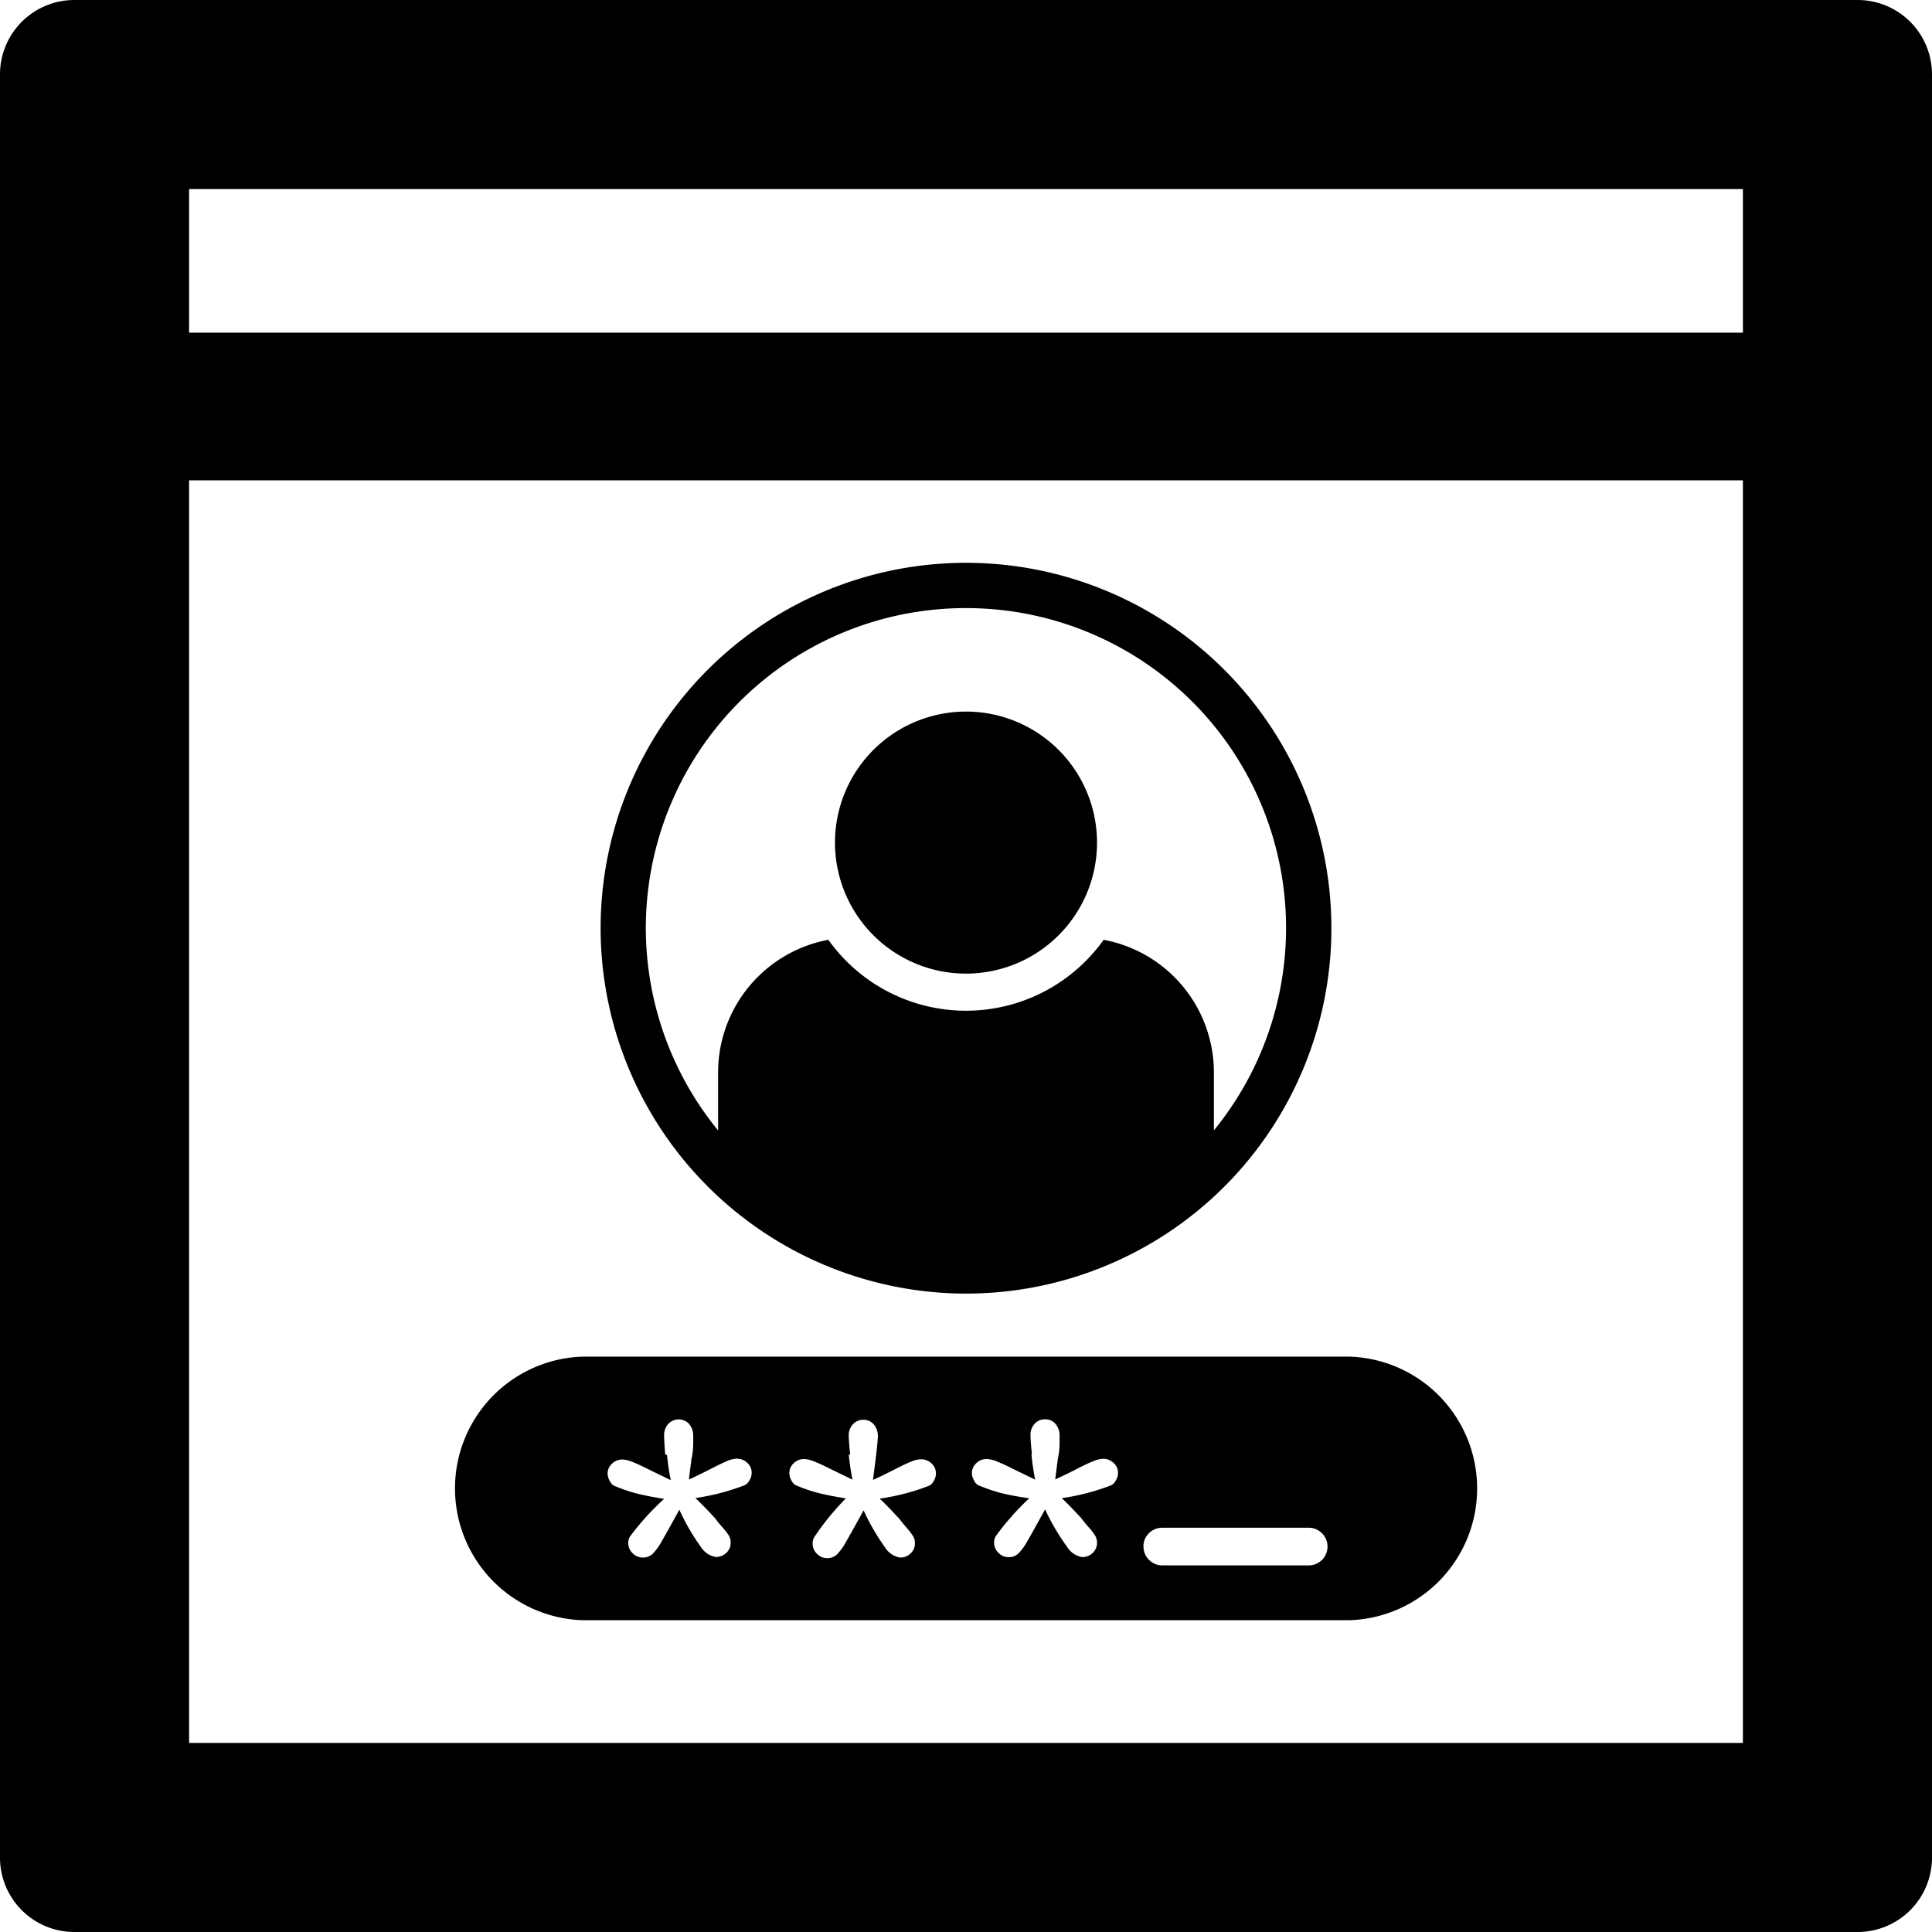
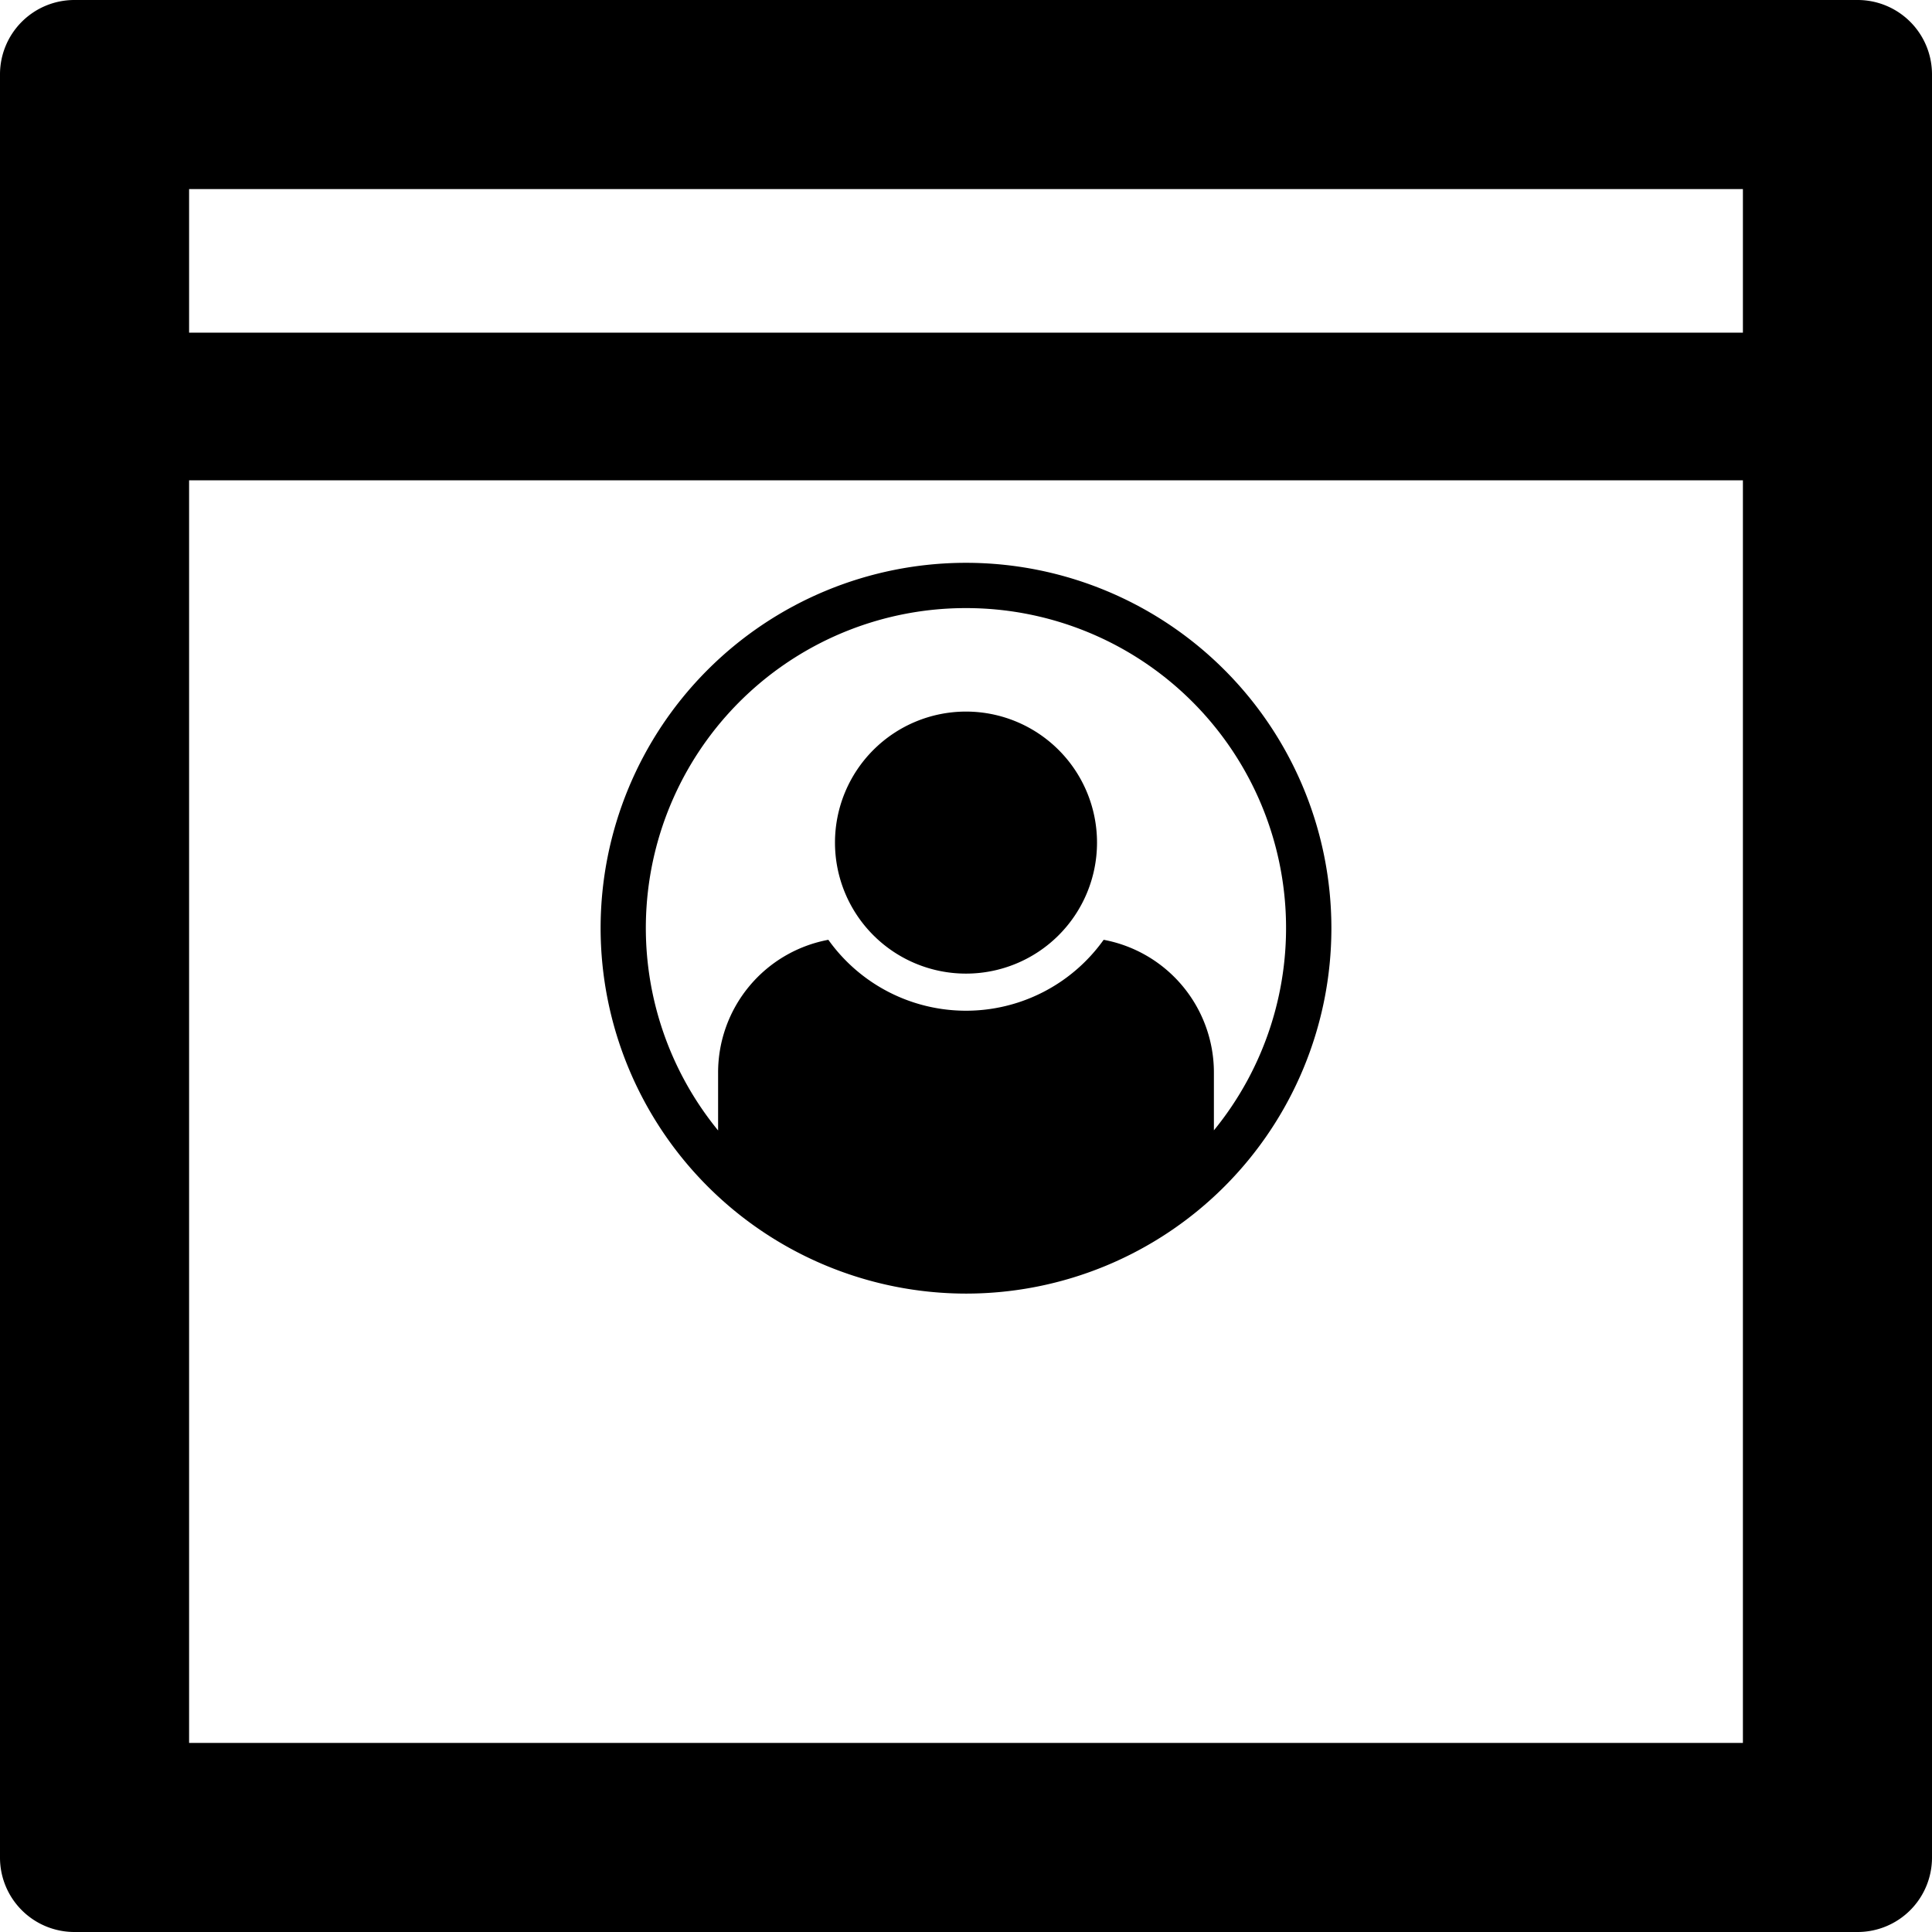
<svg xmlns="http://www.w3.org/2000/svg" viewBox="0 0 160 160">
  <path d="M153.85,0H6.15A6.16,6.16,0,0,0,0,6.15v147.7A6.16,6.16,0,0,0,6.15,160h147.7a6.16,6.16,0,0,0,6.15-6.15V6.15A6.16,6.16,0,0,0,153.85,0M15.66,15.66H144.34V27.55H15.66V15.66ZM144.34,144.34H15.66V39.78H144.34V144.34Z" />
-   <path d="M48.27,134.18h63.47a10.92,10.92,0,0,0,0-21.83H48.27a10.92,10.92,0,0,0,0,21.83m6.82-13.72Q55,119.28,55,118.85a1.33,1.33,0,0,1,.34-0.92,1.17,1.17,0,0,1,1.73,0,1.48,1.48,0,0,1,.34,1v0.69a6.33,6.33,0,0,1-.15,1.24c-0.06.49-.13,1-0.21,1.67q0.94-.43,1.79-0.87T60.2,121a2.34,2.34,0,0,1,.81-0.2,1.24,1.24,0,0,1,.87.34,1.1,1.1,0,0,1,.37.85,1.19,1.19,0,0,1-.18.6,0.89,0.89,0,0,1-.38.4,18.45,18.45,0,0,1-4.1,1.07q0.4,0.38,1,1l0.62,0.66a8.73,8.73,0,0,0,.61.75,5.19,5.19,0,0,1,.54.7,1.16,1.16,0,0,1,.15.61,1.11,1.11,0,0,1-.35.81,1.21,1.21,0,0,1-.9.35,1.82,1.82,0,0,1-1.23-.85,18.09,18.09,0,0,1-1.77-3.06q-1.1,2-1.47,2.63a4.45,4.45,0,0,1-.72,1,1.14,1.14,0,0,1-.8.33,1.18,1.18,0,0,1-.89-0.37,1.13,1.13,0,0,1-.35-0.79,1,1,0,0,1,.15-0.59A21.71,21.71,0,0,1,55,124.13q-1.21-.19-2.17-0.42a13.43,13.43,0,0,1-2-.68,0.88,0.88,0,0,1-.34-0.4,1.21,1.21,0,0,1-.17-0.57,1.1,1.1,0,0,1,.37-0.85,1.21,1.21,0,0,1,.84-0.34,2.44,2.44,0,0,1,.87.21c0.35,0.14.79,0.34,1.32,0.61l1.83,0.89a20.44,20.44,0,0,1-.31-2.09m15.17,0q-0.12-1.18-.12-1.61a1.33,1.33,0,0,1,.34-0.92,1.12,1.12,0,0,1,.87-0.38,1.1,1.1,0,0,1,.86.38,1.48,1.48,0,0,1,.34,1q0,0.18-.05.69t-0.14,1.24c-0.06.49-.13,1-0.21,1.67q0.94-.43,1.79-0.87t1.36-.64a2.34,2.34,0,0,1,.81-0.2,1.25,1.25,0,0,1,.88.34,1.1,1.1,0,0,1,.37.85,1.2,1.2,0,0,1-.18.6,0.89,0.89,0,0,1-.38.4,18.44,18.44,0,0,1-4.1,1.07q0.41,0.38,1,1l0.62,0.66q0.22,0.3.61,0.75a5.39,5.39,0,0,1,.54.7,1.16,1.16,0,0,1,.15.61,1.1,1.1,0,0,1-.35.81,1.21,1.21,0,0,1-.89.35,1.82,1.82,0,0,1-1.24-.85,18.09,18.09,0,0,1-1.77-3.06q-1.1,2-1.47,2.63a4.45,4.45,0,0,1-.72,1,1.13,1.13,0,0,1-.79.33,1.18,1.18,0,0,1-.89-0.37,1.12,1.12,0,0,1-.35-0.79,1,1,0,0,1,.14-0.59,21.77,21.77,0,0,1,2.61-3.2q-1.21-.19-2.17-0.42a13.42,13.42,0,0,1-2-.68,0.88,0.88,0,0,1-.34-0.4,1.22,1.22,0,0,1-.17-0.57,1.1,1.1,0,0,1,.37-0.85,1.21,1.21,0,0,1,.84-0.34,2.44,2.44,0,0,1,.87.21c0.35,0.14.79,0.34,1.32,0.61l1.83,0.89a20.44,20.44,0,0,1-.31-2.09m15.17,0q-0.12-1.18-.12-1.61a1.33,1.33,0,0,1,.34-0.92,1.12,1.12,0,0,1,.87-0.38,1.1,1.1,0,0,1,.86.38,1.48,1.48,0,0,1,.34,1v0.69a6.33,6.33,0,0,1-.15,1.24c-0.06.49-.13,1-0.21,1.67q0.94-.43,1.79-0.87t1.36-.64a2.33,2.33,0,0,1,.81-0.2,1.25,1.25,0,0,1,.87.34,1.1,1.1,0,0,1,.37.85,1.19,1.19,0,0,1-.18.6,0.89,0.89,0,0,1-.38.4,18.42,18.42,0,0,1-4.1,1.07c0.27,0.25.6,0.58,1,1l0.62,0.66q0.22,0.3.61,0.75a5.19,5.19,0,0,1,.54.7,1.16,1.16,0,0,1,.15.61,1.1,1.1,0,0,1-.35.81,1.22,1.22,0,0,1-.9.35,1.82,1.82,0,0,1-1.23-.85A18.15,18.15,0,0,1,86.55,125q-1.1,2-1.47,2.63a4.42,4.42,0,0,1-.72,1,1.14,1.14,0,0,1-.79.33,1.18,1.18,0,0,1-.89-0.37,1.12,1.12,0,0,1-.35-0.79,1,1,0,0,1,.14-0.59,21.77,21.77,0,0,1,2.77-3.13Q84,123.91,83,123.67a13.43,13.43,0,0,1-2-.68,0.89,0.89,0,0,1-.34-0.4,1.22,1.22,0,0,1-.17-0.57,1.1,1.1,0,0,1,.37-0.85,1.21,1.21,0,0,1,.85-0.34,2.43,2.43,0,0,1,.87.21c0.35,0.14.79,0.34,1.32,0.61l1.83,0.89a20.44,20.44,0,0,1-.31-2.09m9.27,7.63a1.56,1.56,0,0,1,1.56-1.56h12.13a1.56,1.56,0,0,1,0,3.12H96.26a1.56,1.56,0,0,1-1.56-1.56" />
  <path d="M80,107.13A30.26,30.26,0,1,0,49.74,76.87h0A30.29,30.29,0,0,0,80,107.13m0-56.77a26.49,26.49,0,0,1,20.53,43.25V88.83a11.18,11.18,0,0,0-9.13-11,14,14,0,0,1-22.8,0,11.18,11.18,0,0,0-9.13,11v4.79A26.49,26.49,0,0,1,80,50.36" />
  <path d="M80,80.63A10.85,10.85,0,1,0,69.15,69.78h0A10.85,10.85,0,0,0,80,80.63" />
</svg>